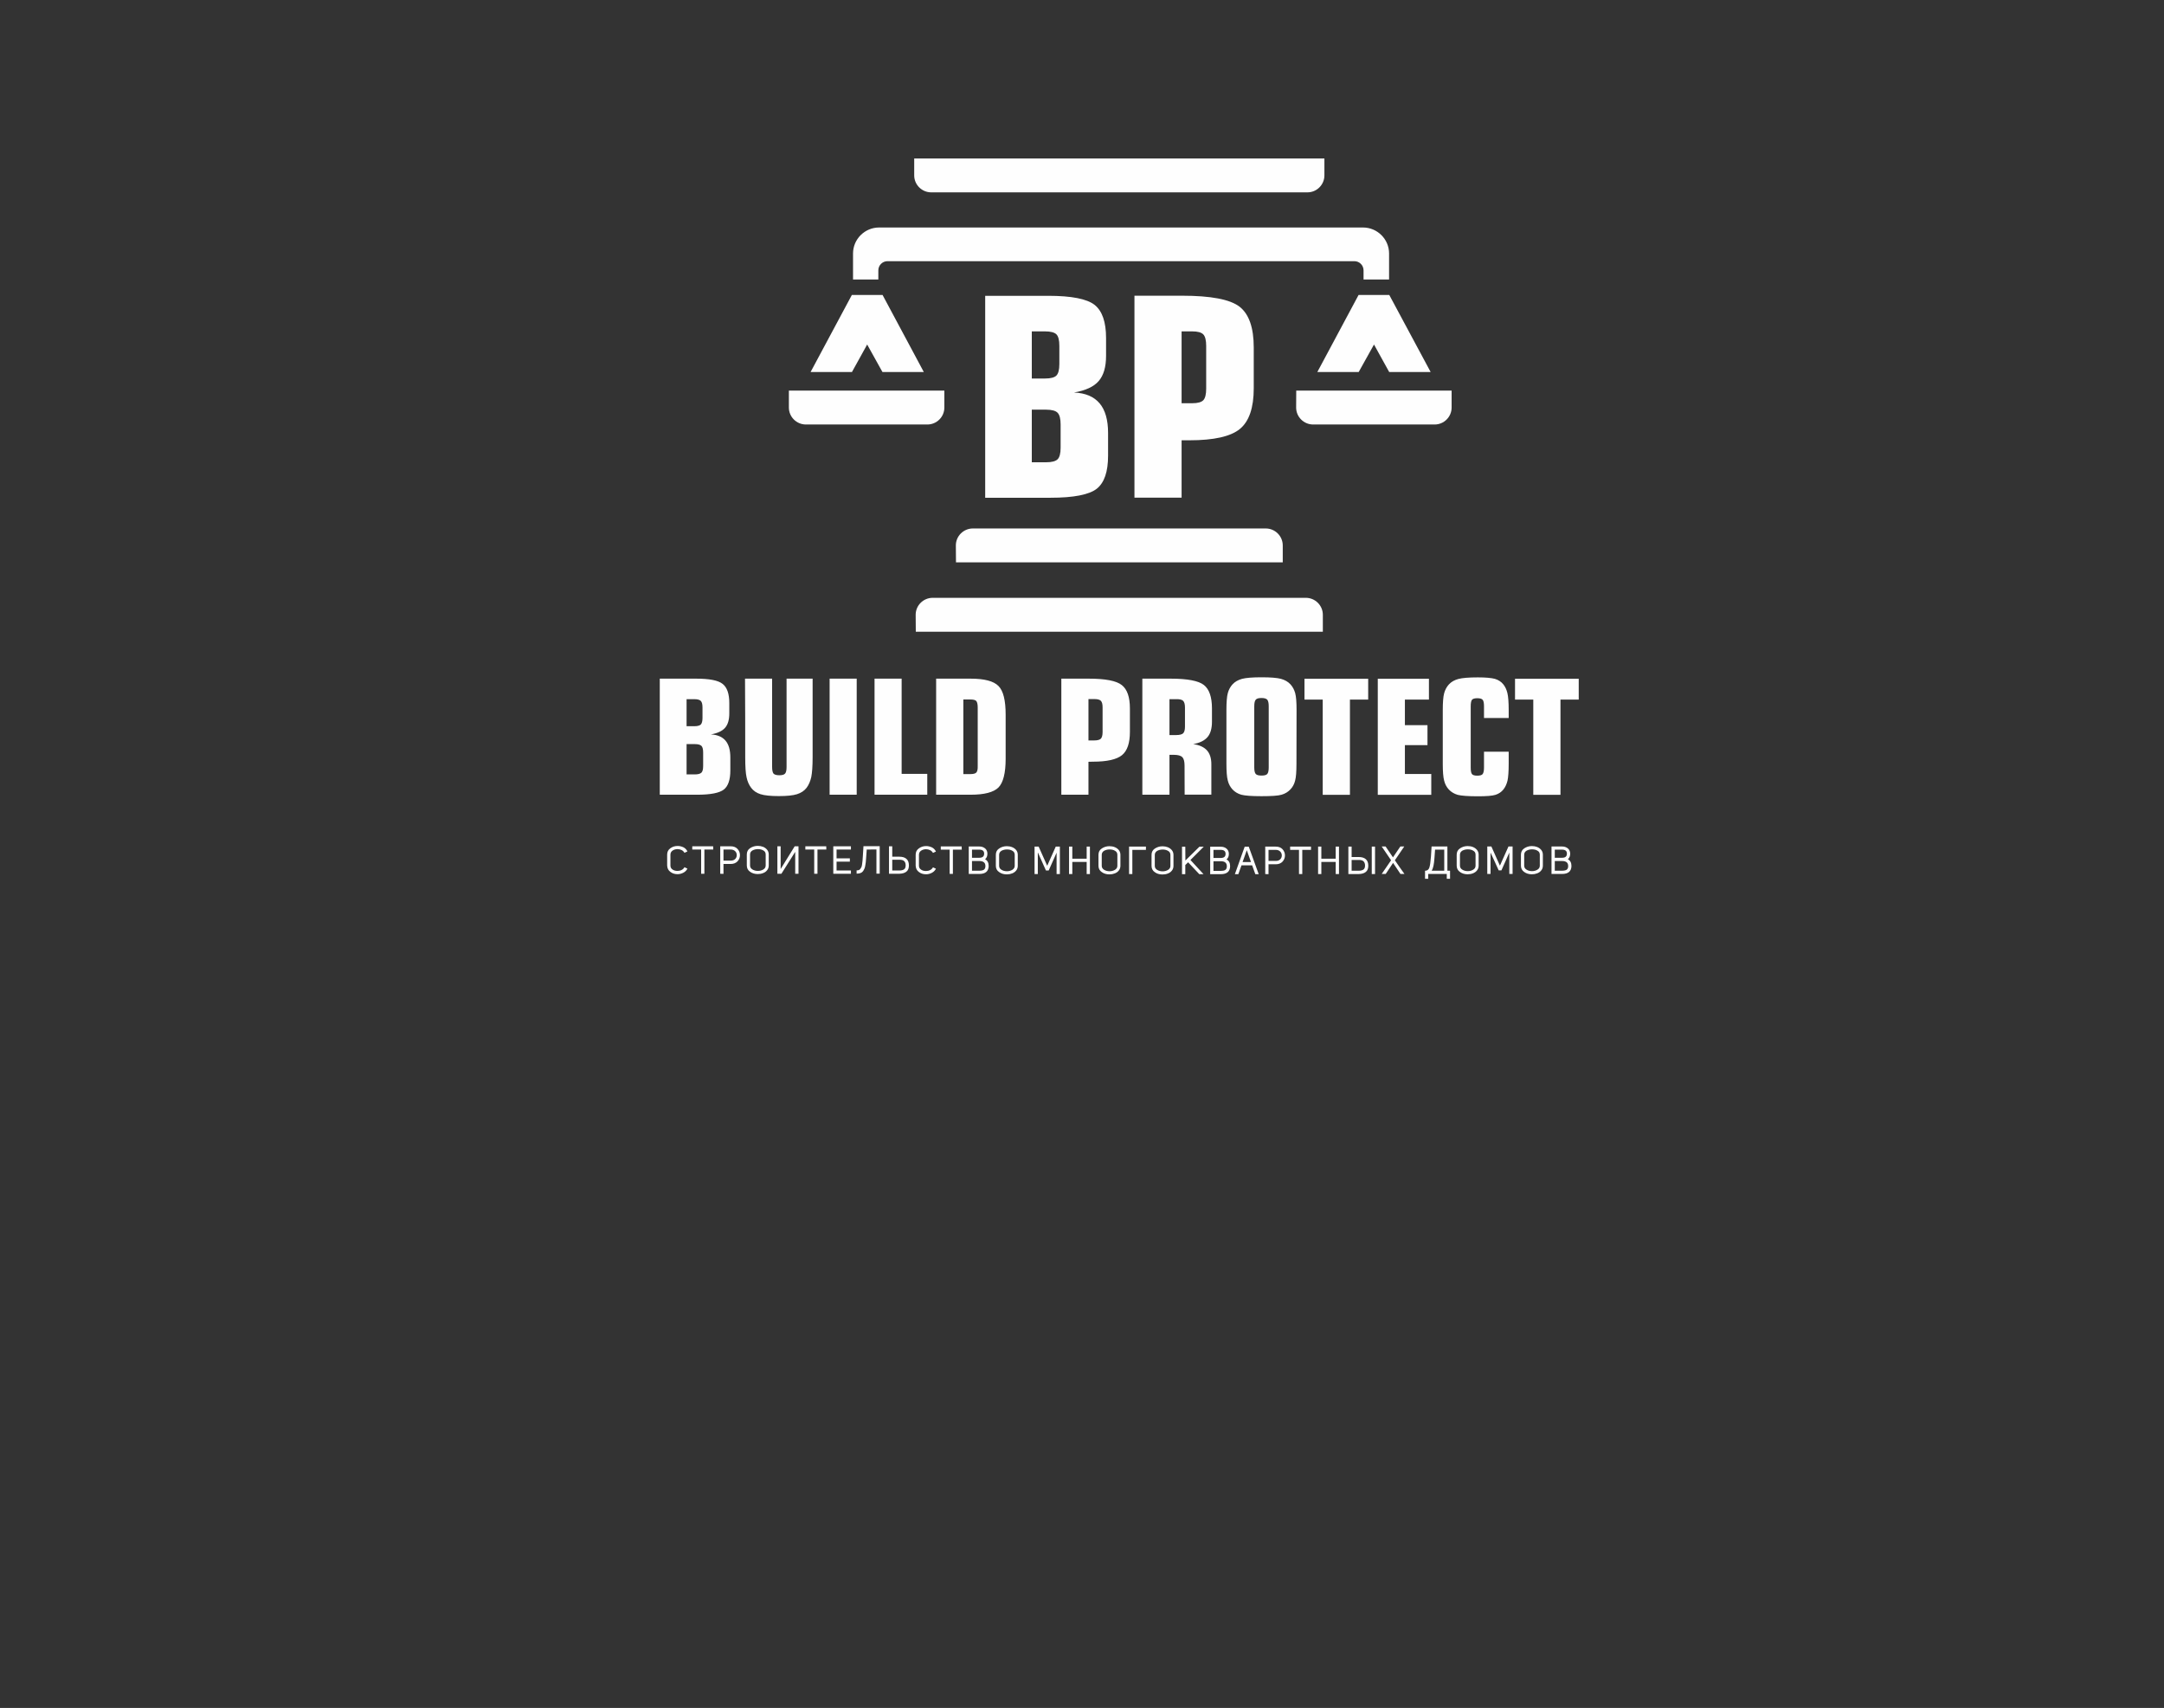
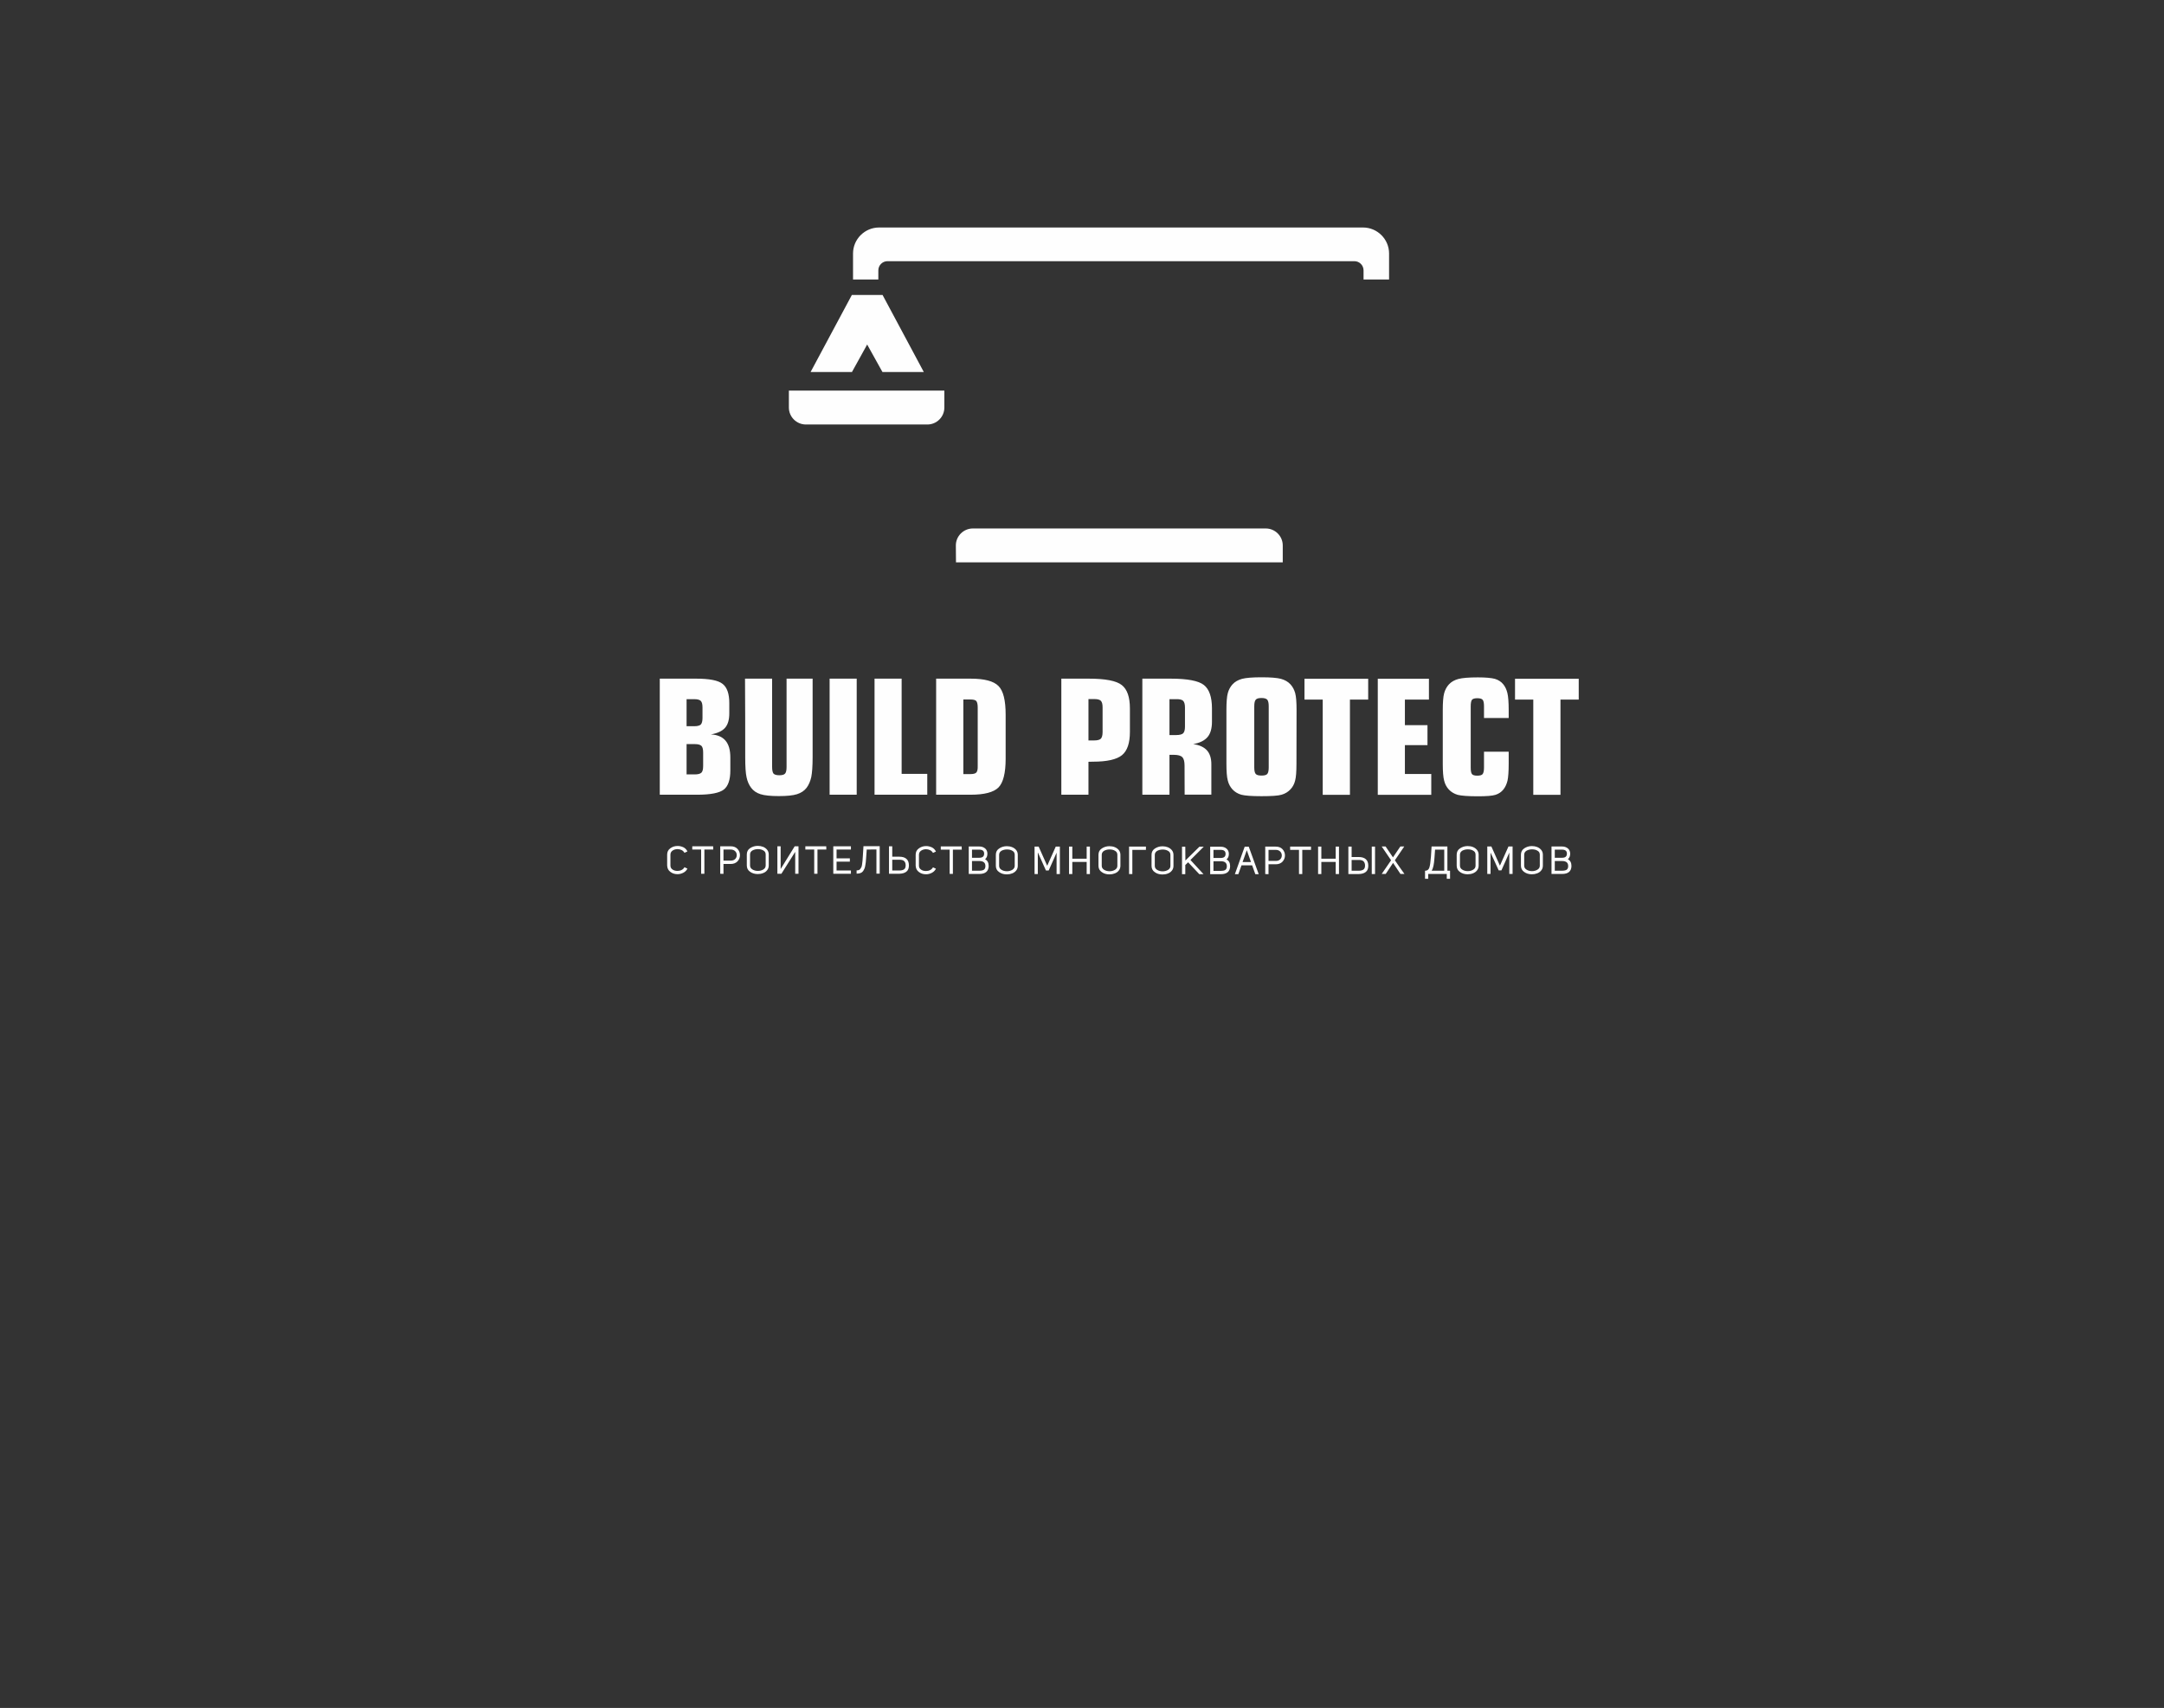
<svg xmlns="http://www.w3.org/2000/svg" viewBox="1956.435 2465.62 87.13 68.76" width="87.13" height="68.76">
  <rect x="1956.435" y="2465.62" width="87.13" height="68.76" fill="#333333" stroke="none" />
-   <path fill="rgb(254, 254, 254)" stroke="none" fill-opacity="1" stroke-width="NaN" stroke-opacity="1" clip-rule="evenodd" color="rgb(51, 51, 51)" font-size-adjust="none" text-rendering="geometricprecision" class="fil0" id="tSvg51dbfa3048" title="Path 19" d="M 1997.979 2480.859 C 1998.155 2480.859 1998.33 2480.859 1998.506 2480.859 C 1998.744 2480.859 1998.897 2480.816 1998.973 2480.736 C 1999.049 2480.655 1999.088 2480.503 1999.088 2480.274 C 1999.088 2480.031 1999.088 2479.788 1999.088 2479.545 C 1999.088 2479.317 1999.049 2479.164 1998.973 2479.084 C 1998.897 2479.003 1998.739 2478.961 1998.506 2478.961 C 1998.33 2478.961 1998.155 2478.961 1997.979 2478.961C 1997.979 2479.592 1997.979 2480.223 1997.979 2480.859Z M 1997.979 2482.113 C 1997.979 2482.819 1997.979 2483.525 1997.979 2484.231 C 1998.17 2484.231 1998.361 2484.231 1998.553 2484.231 C 1998.786 2484.231 1998.939 2484.189 1999.02 2484.108 C 1999.1 2484.028 1999.139 2483.871 1999.139 2483.647 C 1999.139 2483.333 1999.139 2483.02 1999.139 2482.706 C 1999.139 2482.481 1999.1 2482.325 1999.02 2482.24 C 1998.939 2482.155 1998.782 2482.113 1998.557 2482.113C 1998.366 2482.113 1998.175 2482.113 1997.979 2482.113Z M 2001.05 2483.964 C 2001.05 2484.617 2000.897 2485.057 2000.591 2485.299 C 2000.285 2485.536 1999.665 2485.659 1998.735 2485.659 C 1997.857 2485.659 1996.98 2485.659 1996.102 2485.659 C 1996.102 2482.949 1996.102 2480.239 1996.102 2477.529 C 1996.949 2477.529 1997.795 2477.529 1998.642 2477.529 C 1999.576 2477.529 2000.196 2477.652 2000.506 2477.893 C 2000.816 2478.139 2000.969 2478.584 2000.969 2479.232 C 2000.969 2479.469 2000.969 2479.706 2000.969 2479.944 C 2000.969 2480.393 2000.871 2480.732 2000.672 2480.961 C 2000.476 2481.189 2000.145 2481.342 1999.678 2481.422 C 2000.141 2481.443 2000.481 2481.588 2000.71 2481.859 C 2000.935 2482.126 2001.05 2482.524 2001.05 2483.049C 2001.05 2483.356 2001.05 2483.662 2001.05 2483.964Z M 2004.01 2483.346 C 2004.01 2484.115 2004.01 2484.885 2004.01 2485.655 C 2003.377 2485.655 2002.744 2485.655 2002.112 2485.655 C 2002.112 2482.945 2002.112 2480.235 2002.112 2477.525 C 2002.749 2477.525 2003.386 2477.525 2004.023 2477.525 C 2005.191 2477.525 2005.964 2477.673 2006.346 2477.969 C 2006.724 2478.266 2006.915 2478.813 2006.915 2479.609 C 2006.915 2480.158 2006.915 2480.708 2006.915 2481.257 C 2006.915 2482.037 2006.728 2482.583 2006.359 2482.888 C 2005.989 2483.193 2005.31 2483.346 2004.324 2483.346C 2004.22 2483.346 2004.115 2483.346 2004.01 2483.346Z M 2005 2481.27 C 2005 2480.695 2005 2480.12 2005 2479.545 C 2005 2479.321 2004.961 2479.164 2004.885 2479.084 C 2004.808 2479.003 2004.66 2478.961 2004.435 2478.961 C 2004.293 2478.961 2004.152 2478.961 2004.01 2478.961 C 2004.01 2479.925 2004.01 2480.89 2004.01 2481.854 C 2004.152 2481.854 2004.293 2481.854 2004.435 2481.854 C 2004.66 2481.854 2004.808 2481.812 2004.885 2481.732C 2004.961 2481.651 2005 2481.494 2005 2481.27Z" />
-   <path fill="rgb(254, 254, 254)" stroke="none" fill-opacity="1" stroke-width="NaN" stroke-opacity="1" clip-rule="evenodd" color="rgb(51, 51, 51)" fill-rule="evenodd" font-size-adjust="none" stroke-miterlimit="22.926" text-rendering="geometricprecision" class="fil1 str0" id="tSvg179c784c720" title="Path 20" d="M 1993.244 2472 C 1998.749 2472 2004.255 2472 2009.76 2472 C 2009.76 2472.227 2009.76 2472.455 2009.76 2472.682 C 2009.76 2473.055 2009.455 2473.364 2009.077 2473.364 C 2004.027 2473.364 1998.977 2473.364 1993.928 2473.364 C 1993.554 2473.364 1993.244 2473.059 1993.244 2472.682C 1993.244 2472.455 1993.244 2472.227 1993.244 2472Z" />
  <path fill="rgb(254, 254, 254)" stroke="none" fill-opacity="1" stroke-width="NaN" stroke-opacity="1" clip-rule="evenodd" color="rgb(51, 51, 51)" fill-rule="evenodd" font-size-adjust="none" stroke-miterlimit="22.926" text-rendering="geometricprecision" class="fil1 str0" id="tSvg1731249c016" title="Path 21" d="M 2011.336 2476.872 C 2011.679 2476.872 2012.021 2476.872 2012.364 2476.872 C 2012.364 2476.523 2012.364 2476.174 2012.364 2475.826 C 2012.364 2475.249 2011.892 2474.779 2011.315 2474.779 C 2011.1 2474.779 2010.884 2474.779 2010.669 2474.779 C 2010.478 2474.779 2010.287 2474.779 2010.096 2474.779 C 2004.415 2474.779 1998.734 2474.779 1993.053 2474.779 C 1992.816 2474.779 1992.58 2474.779 1992.343 2474.779 C 1992.172 2474.779 1992.001 2474.779 1991.83 2474.779 C 1991.252 2474.779 1990.781 2475.249 1990.781 2475.826 C 1990.781 2476.174 1990.781 2476.523 1990.781 2476.872 C 1991.12 2476.872 1991.46 2476.872 1991.8 2476.872 C 1991.8 2476.749 1991.8 2476.626 1991.8 2476.504 C 1991.8 2476.3 1991.965 2476.135 1992.169 2476.135 C 1998.435 2476.135 2004.701 2476.135 2010.967 2476.135 C 2011.17 2476.135 2011.336 2476.3 2011.336 2476.504C 2011.336 2476.626 2011.336 2476.749 2011.336 2476.872Z" />
  <path fill="rgb(254, 254, 254)" stroke="none" fill-opacity="1" stroke-width="NaN" stroke-opacity="1" clip-rule="evenodd" color="rgb(51, 51, 51)" fill-rule="evenodd" font-size-adjust="none" stroke-miterlimit="22.926" text-rendering="geometricprecision" class="fil1 str0" id="tSvg145010522b2" title="Path 22" d="M 1994.926 2488.26 C 1999.311 2488.26 2003.697 2488.26 2008.083 2488.26 C 2008.083 2488.033 2008.083 2487.806 2008.083 2487.578 C 2008.083 2487.205 2007.777 2486.896 2007.399 2486.896 C 2003.468 2486.896 1999.536 2486.896 1995.605 2486.896 C 1995.231 2486.896 1994.921 2487.201 1994.921 2487.578C 1994.921 2487.806 1994.921 2488.033 1994.926 2488.26Z" />
-   <path fill="rgb(254, 254, 254)" stroke="none" fill-opacity="1" stroke-width="NaN" stroke-opacity="1" clip-rule="evenodd" color="rgb(51, 51, 51)" fill-rule="evenodd" font-size-adjust="none" stroke-miterlimit="22.926" text-rendering="geometricprecision" class="fil1 str0" id="tSvg103a95db17b" title="Path 23" d="M 1993.308 2491.052 C 1998.771 2491.052 2004.234 2491.052 2009.697 2491.052 C 2009.697 2490.825 2009.697 2490.598 2009.697 2490.37 C 2009.697 2489.997 2009.391 2489.688 2009.013 2489.688 C 2004.004 2489.688 1998.996 2489.688 1993.987 2489.688 C 1993.613 2489.688 1993.303 2489.993 1993.303 2490.37C 1993.303 2490.598 1993.303 2490.825 1993.308 2491.052Z" />
  <path fill="rgb(254, 254, 254)" stroke="none" fill-opacity="1" stroke-width="NaN" stroke-opacity="1" clip-rule="evenodd" color="rgb(51, 51, 51)" fill-rule="evenodd" font-size-adjust="none" stroke-miterlimit="22.926" text-rendering="geometricprecision" class="fil1 str0" id="tSvg7b43fd66c7" title="Path 24" d="M 1988.203 2481.346 C 1990.288 2481.346 1992.373 2481.346 1994.458 2481.346 C 1994.458 2481.573 1994.458 2481.801 1994.458 2482.028 C 1994.458 2482.401 1994.153 2482.71 1993.775 2482.71 C 1992.144 2482.71 1990.513 2482.71 1988.882 2482.71 C 1988.508 2482.71 1988.198 2482.405 1988.198 2482.028 C 1988.198 2481.801 1988.198 2481.573 1988.198 2481.346C 1988.2 2481.346 1988.201 2481.346 1988.203 2481.346Z" />
-   <path fill="rgb(254, 254, 254)" stroke="none" fill-opacity="1" stroke-width="NaN" stroke-opacity="1" clip-rule="evenodd" color="rgb(51, 51, 51)" fill-rule="evenodd" font-size-adjust="none" stroke-miterlimit="22.926" text-rendering="geometricprecision" class="fil1 str0" id="tSvg1fbb20a355" title="Path 25" d="M 2008.626 2481.346 C 2010.712 2481.346 2012.797 2481.346 2014.882 2481.346 C 2014.882 2481.573 2014.882 2481.801 2014.882 2482.028 C 2014.882 2482.401 2014.577 2482.71 2014.199 2482.71 C 2012.568 2482.71 2010.937 2482.71 2009.306 2482.71 C 2008.932 2482.71 2008.622 2482.405 2008.622 2482.028C 2008.622 2481.801 2008.622 2481.573 2008.626 2481.346Z" />
  <path fill="rgb(254, 254, 254)" stroke="none" fill-opacity="1" stroke-width="NaN" stroke-opacity="1" clip-rule="evenodd" color="rgb(51, 51, 51)" fill-rule="evenodd" font-size-adjust="none" stroke-miterlimit="22.926" text-rendering="geometricprecision" class="fil1 str0" id="tSvgcca340ef9d" title="Path 26" d="M 1989.073 2480.596 C 1989.628 2480.596 1990.183 2480.596 1990.738 2480.596 C 1990.942 2480.228 1991.146 2479.859 1991.35 2479.49 C 1991.555 2479.859 1991.76 2480.228 1991.965 2480.596 C 1992.52 2480.596 1993.075 2480.596 1993.63 2480.596 C 1993.077 2479.562 1992.523 2478.529 1991.97 2477.495 C 1991.558 2477.495 1991.146 2477.495 1990.734 2477.495C 1990.18 2478.529 1989.627 2479.562 1989.073 2480.596Z" />
-   <path fill="rgb(254, 254, 254)" stroke="none" fill-opacity="1" stroke-width="NaN" stroke-opacity="1" clip-rule="evenodd" color="rgb(51, 51, 51)" fill-rule="evenodd" font-size-adjust="none" stroke-miterlimit="22.926" text-rendering="geometricprecision" class="fil1 str0" id="tSvg743180a89f" title="Path 27" d="M 2009.476 2480.596 C 2010.031 2480.596 2010.586 2480.596 2011.141 2480.596 C 2011.346 2480.228 2011.551 2479.859 2011.757 2479.49 C 2011.96 2479.859 2012.164 2480.228 2012.368 2480.596 C 2012.924 2480.596 2013.481 2480.596 2014.037 2480.596 C 2013.482 2479.562 2012.927 2478.529 2012.372 2477.495 C 2011.96 2477.495 2011.548 2477.495 2011.136 2477.495C 2010.583 2478.529 2010.029 2479.562 2009.476 2480.596Z" />
  <path fill="rgb(254, 254, 254)" stroke="none" fill-opacity="1" stroke-width="NaN" stroke-opacity="1" clip-rule="evenodd" color="rgb(51, 51, 51)" font-size-adjust="none" text-rendering="geometricprecision" class="fil0" id="tSvg17ec79cc256" title="Path 28" d="M 1984.079 2494.857 C 1984.181 2494.857 1984.283 2494.857 1984.385 2494.857 C 1984.52 2494.857 1984.61 2494.831 1984.652 2494.789 C 1984.695 2494.742 1984.72 2494.653 1984.72 2494.526 C 1984.72 2494.387 1984.72 2494.247 1984.72 2494.107 C 1984.72 2493.976 1984.699 2493.887 1984.652 2493.84 C 1984.61 2493.793 1984.52 2493.768 1984.385 2493.768 C 1984.283 2493.768 1984.181 2493.768 1984.079 2493.768C 1984.079 2494.131 1984.079 2494.494 1984.079 2494.857Z M 1984.079 2495.577 C 1984.079 2495.984 1984.079 2496.39 1984.079 2496.797 C 1984.189 2496.797 1984.3 2496.797 1984.41 2496.797 C 1984.542 2496.797 1984.631 2496.772 1984.678 2496.725 C 1984.724 2496.679 1984.746 2496.59 1984.746 2496.458 C 1984.746 2496.277 1984.746 2496.097 1984.746 2495.916 C 1984.746 2495.785 1984.724 2495.696 1984.678 2495.649 C 1984.631 2495.602 1984.542 2495.577 1984.41 2495.577C 1984.3 2495.577 1984.189 2495.577 1984.079 2495.577Z M 1985.841 2496.64 C 1985.841 2497.013 1985.752 2497.272 1985.578 2497.407 C 1985.404 2497.543 1985.047 2497.615 1984.512 2497.615 C 1984.008 2497.615 1983.504 2497.615 1983 2497.615 C 1983 2496.057 1983 2494.5 1983 2492.942 C 1983.487 2492.942 1983.974 2492.942 1984.461 2492.942 C 1984.996 2492.942 1985.353 2493.01 1985.531 2493.154 C 1985.71 2493.293 1985.799 2493.552 1985.799 2493.925 C 1985.799 2494.062 1985.799 2494.199 1985.799 2494.336 C 1985.799 2494.594 1985.744 2494.789 1985.629 2494.92 C 1985.514 2495.052 1985.323 2495.141 1985.056 2495.187 C 1985.319 2495.2 1985.518 2495.285 1985.646 2495.437 C 1985.778 2495.59 1985.841 2495.819 1985.841 2496.119C 1985.841 2496.296 1985.841 2496.472 1985.841 2496.64Z M 1986.432 2492.942 C 1986.795 2492.942 1987.159 2492.942 1987.523 2492.942 C 1987.523 2494.128 1987.523 2495.314 1987.523 2496.501 C 1987.523 2496.632 1987.544 2496.717 1987.578 2496.763 C 1987.617 2496.806 1987.693 2496.831 1987.812 2496.831 C 1987.927 2496.831 1988.007 2496.81 1988.045 2496.763 C 1988.084 2496.721 1988.105 2496.632 1988.105 2496.501 C 1988.105 2495.314 1988.105 2494.128 1988.105 2492.942 C 1988.455 2492.942 1988.804 2492.942 1989.154 2492.942 C 1989.154 2493.997 1989.154 2495.052 1989.154 2496.107 C 1989.154 2496.471 1989.133 2496.738 1989.099 2496.907 C 1989.06 2497.077 1988.997 2497.221 1988.912 2497.335 C 1988.818 2497.458 1988.687 2497.543 1988.525 2497.594 C 1988.364 2497.645 1988.118 2497.67 1987.795 2497.67 C 1987.464 2497.67 1987.217 2497.645 1987.056 2497.594 C 1986.895 2497.543 1986.771 2497.458 1986.678 2497.335 C 1986.593 2497.221 1986.529 2497.081 1986.495 2496.916 C 1986.457 2496.751 1986.44 2496.479 1986.44 2496.102C 1986.44 2495.047 1986.44 2493.993 1986.432 2492.942Z M 1990.929 2497.615 C 1990.565 2497.615 1990.202 2497.615 1989.838 2497.615 C 1989.838 2496.057 1989.838 2494.5 1989.838 2492.942 C 1990.202 2492.942 1990.565 2492.942 1990.929 2492.942C 1990.929 2494.5 1990.929 2496.057 1990.929 2497.615Z M 1991.647 2497.615 C 1991.647 2496.057 1991.647 2494.5 1991.647 2492.942 C 1992.011 2492.942 1992.375 2492.942 1992.738 2492.942 C 1992.738 2494.22 1992.738 2495.498 1992.738 2496.776 C 1993.082 2496.776 1993.426 2496.776 1993.77 2496.776 C 1993.77 2497.056 1993.77 2497.335 1993.77 2497.615C 1993.061 2497.615 1992.352 2497.615 1991.647 2497.615Z M 1994.127 2497.615 C 1994.127 2496.057 1994.127 2494.5 1994.127 2492.942 C 1994.589 2492.942 1995.05 2492.942 1995.512 2492.942 C 1996.068 2492.942 1996.442 2493.039 1996.637 2493.238 C 1996.833 2493.433 1996.926 2493.819 1996.926 2494.395 C 1996.926 2494.985 1996.926 2495.576 1996.926 2496.166 C 1996.926 2496.742 1996.828 2497.128 1996.637 2497.323 C 1996.442 2497.517 1996.068 2497.615 1995.512 2497.615C 1995.05 2497.615 1994.589 2497.615 1994.127 2497.615Z M 1995.801 2496.467 C 1995.801 2495.677 1995.801 2494.888 1995.801 2494.098 C 1995.801 2493.971 1995.779 2493.887 1995.745 2493.844 C 1995.707 2493.802 1995.631 2493.781 1995.512 2493.781 C 1995.415 2493.781 1995.319 2493.781 1995.223 2493.781 C 1995.223 2494.782 1995.223 2495.783 1995.223 2496.784 C 1995.319 2496.784 1995.415 2496.784 1995.512 2496.784 C 1995.626 2496.784 1995.707 2496.763 1995.745 2496.721C 1995.784 2496.679 1995.805 2496.594 1995.801 2496.467Z M 2000.26 2496.289 C 2000.26 2496.731 2000.26 2497.173 2000.26 2497.615 C 1999.896 2497.615 1999.532 2497.615 1999.168 2497.615 C 1999.168 2496.057 1999.168 2494.5 1999.168 2492.942 C 1999.535 2492.942 1999.902 2492.942 2000.268 2492.942 C 2000.939 2492.942 2001.385 2493.027 2001.602 2493.2 C 2001.819 2493.37 2001.929 2493.683 2001.929 2494.141 C 2001.929 2494.456 2001.929 2494.771 2001.929 2495.086 C 2001.929 2495.535 2001.823 2495.848 2001.61 2496.022 C 2001.398 2496.196 2001.007 2496.285 2000.442 2496.285C 2000.383 2496.285 2000.324 2496.285 2000.26 2496.289Z M 2000.829 2495.094 C 2000.829 2494.764 2000.829 2494.433 2000.829 2494.103 C 2000.829 2493.971 2000.808 2493.887 2000.761 2493.836 C 2000.719 2493.789 2000.629 2493.764 2000.502 2493.764 C 2000.421 2493.764 2000.341 2493.764 2000.26 2493.764 C 2000.26 2494.319 2000.26 2494.874 2000.26 2495.429 C 2000.341 2495.429 2000.421 2495.429 2000.502 2495.429 C 2000.629 2495.429 2000.714 2495.403 2000.761 2495.357C 2000.803 2495.31 2000.829 2495.221 2000.829 2495.094Z M 2003.789 2493.768 C 2003.7 2493.768 2003.611 2493.768 2003.522 2493.768 C 2003.522 2494.25 2003.522 2494.731 2003.522 2495.213 C 2003.611 2495.213 2003.7 2495.213 2003.789 2495.213 C 2003.929 2495.213 2004.027 2495.187 2004.074 2495.141 C 2004.12 2495.094 2004.146 2495.005 2004.146 2494.878 C 2004.146 2494.62 2004.146 2494.361 2004.146 2494.103 C 2004.146 2493.971 2004.12 2493.887 2004.074 2493.836C 2004.027 2493.789 2003.934 2493.764 2003.789 2493.768Z M 2004.129 2496.437 C 2004.129 2496.276 2004.099 2496.166 2004.04 2496.102 C 2003.98 2496.043 2003.866 2496.009 2003.704 2496.009 C 2003.643 2496.009 2003.582 2496.009 2003.522 2496.009 C 2003.522 2496.544 2003.522 2497.08 2003.522 2497.615 C 2003.158 2497.615 2002.794 2497.615 2002.43 2497.615 C 2002.43 2496.057 2002.43 2494.5 2002.43 2492.942 C 2002.809 2492.942 2003.189 2492.942 2003.568 2492.942 C 2004.244 2492.942 2004.69 2493.027 2004.906 2493.196 C 2005.123 2493.365 2005.233 2493.683 2005.233 2494.141 C 2005.233 2494.319 2005.233 2494.497 2005.233 2494.675 C 2005.233 2494.946 2005.174 2495.153 2005.055 2495.293 C 2004.936 2495.433 2004.745 2495.53 2004.477 2495.577 C 2004.723 2495.611 2004.91 2495.696 2005.029 2495.827 C 2005.148 2495.958 2005.208 2496.145 2005.208 2496.386 C 2005.208 2496.794 2005.208 2497.202 2005.208 2497.611 C 2004.849 2497.611 2004.491 2497.611 2004.133 2497.611C 2004.133 2497.217 2004.133 2496.823 2004.129 2496.437Z M 2007.518 2496.518 C 2007.518 2495.696 2007.518 2494.874 2007.518 2494.052 C 2007.518 2493.92 2007.497 2493.836 2007.459 2493.789 C 2007.42 2493.747 2007.344 2493.721 2007.229 2493.721 C 2007.11 2493.721 2007.034 2493.743 2006.996 2493.789 C 2006.957 2493.832 2006.936 2493.92 2006.936 2494.052 C 2006.936 2494.874 2006.936 2495.696 2006.936 2496.518 C 2006.936 2496.649 2006.957 2496.738 2006.996 2496.78 C 2007.034 2496.823 2007.115 2496.844 2007.229 2496.844 C 2007.344 2496.844 2007.42 2496.823 2007.459 2496.78C 2007.497 2496.738 2007.518 2496.649 2007.518 2496.518Z M 2008.635 2496.365 C 2008.635 2496.687 2008.618 2496.916 2008.58 2497.051 C 2008.546 2497.187 2008.482 2497.306 2008.393 2497.399 C 2008.299 2497.5 2008.181 2497.573 2008.036 2497.615 C 2007.896 2497.657 2007.624 2497.674 2007.225 2497.674 C 2006.826 2497.674 2006.554 2497.653 2006.414 2497.615 C 2006.269 2497.573 2006.15 2497.5 2006.057 2497.399 C 2005.968 2497.301 2005.904 2497.183 2005.87 2497.043 C 2005.832 2496.903 2005.815 2496.674 2005.815 2496.365 C 2005.815 2495.645 2005.815 2494.925 2005.815 2494.204 C 2005.815 2493.895 2005.832 2493.666 2005.87 2493.526 C 2005.908 2493.387 2005.972 2493.268 2006.061 2493.171 C 2006.159 2493.065 2006.286 2492.993 2006.444 2492.95 C 2006.605 2492.908 2006.864 2492.887 2007.229 2492.887 C 2007.594 2492.887 2007.854 2492.908 2008.011 2492.95 C 2008.168 2492.993 2008.295 2493.065 2008.393 2493.171 C 2008.482 2493.268 2008.546 2493.387 2008.584 2493.526 C 2008.622 2493.666 2008.639 2493.891 2008.639 2494.204C 2008.639 2494.925 2008.639 2495.645 2008.635 2496.365Z M 2009.692 2497.619 C 2009.692 2496.341 2009.692 2495.063 2009.692 2493.785 C 2009.448 2493.785 2009.203 2493.785 2008.958 2493.785 C 2008.958 2493.505 2008.958 2493.226 2008.958 2492.946 C 2009.813 2492.946 2010.668 2492.946 2011.523 2492.946 C 2011.523 2493.226 2011.523 2493.505 2011.523 2493.785 C 2011.278 2493.785 2011.033 2493.785 2010.788 2493.785 C 2010.788 2495.063 2010.788 2496.341 2010.788 2497.619C 2010.424 2497.619 2010.061 2497.619 2009.692 2497.619Z M 2011.909 2497.619 C 2011.909 2496.061 2011.909 2494.504 2011.909 2492.946 C 2012.596 2492.946 2013.283 2492.946 2013.969 2492.946 C 2013.969 2493.226 2013.969 2493.505 2013.969 2493.785 C 2013.646 2493.785 2013.324 2493.785 2013.001 2493.785 C 2013.001 2494.128 2013.001 2494.471 2013.001 2494.814 C 2013.304 2494.814 2013.607 2494.814 2013.91 2494.814 C 2013.91 2495.083 2013.91 2495.351 2013.91 2495.619 C 2013.607 2495.619 2013.304 2495.619 2013.001 2495.619 C 2013.001 2496.006 2013.001 2496.393 2013.001 2496.78 C 2013.355 2496.78 2013.709 2496.78 2014.063 2496.78 C 2014.063 2497.06 2014.063 2497.339 2014.063 2497.619C 2013.345 2497.619 2012.627 2497.619 2011.909 2497.619Z M 2016.186 2494.526 C 2016.186 2494.37 2016.186 2494.213 2016.186 2494.056 C 2016.186 2493.925 2016.169 2493.836 2016.131 2493.793 C 2016.097 2493.751 2016.025 2493.73 2015.914 2493.73 C 2015.808 2493.73 2015.736 2493.751 2015.702 2493.793 C 2015.668 2493.836 2015.651 2493.925 2015.651 2494.056 C 2015.651 2494.878 2015.651 2495.7 2015.651 2496.522 C 2015.651 2496.657 2015.668 2496.742 2015.702 2496.784 C 2015.736 2496.827 2015.808 2496.848 2015.914 2496.848 C 2016.025 2496.848 2016.097 2496.827 2016.131 2496.784 C 2016.165 2496.742 2016.186 2496.653 2016.186 2496.522 C 2016.186 2496.309 2016.186 2496.095 2016.186 2495.882 C 2016.517 2495.882 2016.849 2495.882 2017.18 2495.882 C 2017.18 2496.043 2017.18 2496.204 2017.18 2496.365 C 2017.18 2496.683 2017.163 2496.907 2017.133 2497.047 C 2017.099 2497.187 2017.044 2497.306 2016.968 2497.403 C 2016.887 2497.505 2016.781 2497.577 2016.649 2497.619 C 2016.517 2497.661 2016.284 2497.678 2015.94 2497.678 C 2015.541 2497.678 2015.269 2497.657 2015.124 2497.619 C 2014.984 2497.577 2014.861 2497.505 2014.768 2497.403 C 2014.678 2497.306 2014.615 2497.187 2014.581 2497.047 C 2014.543 2496.907 2014.526 2496.679 2014.526 2496.369 C 2014.526 2495.649 2014.526 2494.929 2014.526 2494.209 C 2014.526 2493.899 2014.543 2493.671 2014.581 2493.531 C 2014.619 2493.391 2014.683 2493.272 2014.772 2493.175 C 2014.87 2493.069 2014.997 2492.997 2015.154 2492.955 C 2015.316 2492.912 2015.575 2492.891 2015.94 2492.891 C 2016.254 2492.891 2016.479 2492.912 2016.624 2492.95 C 2016.764 2492.993 2016.878 2493.065 2016.959 2493.166 C 2017.04 2493.264 2017.095 2493.382 2017.129 2493.526 C 2017.163 2493.671 2017.18 2493.895 2017.18 2494.204 C 2017.18 2494.312 2017.18 2494.419 2017.18 2494.526C 2016.849 2494.526 2016.517 2494.526 2016.186 2494.526Z M 2018.17 2497.619 C 2018.17 2496.341 2018.17 2495.063 2018.17 2493.785 C 2017.925 2493.785 2017.68 2493.785 2017.435 2493.785 C 2017.435 2493.505 2017.435 2493.226 2017.435 2492.946 C 2018.29 2492.946 2019.145 2492.946 2020 2492.946 C 2020 2493.226 2020 2493.505 2020 2493.785 C 2019.755 2493.785 2019.51 2493.785 2019.265 2493.785 C 2019.265 2495.063 2019.265 2496.341 2019.265 2497.619C 2018.901 2497.619 2018.538 2497.619 2018.17 2497.619Z" />
  <path fill="rgb(254, 254, 254)" stroke="none" fill-opacity="1" stroke-width="NaN" stroke-opacity="1" clip-rule="evenodd" color="rgb(51, 51, 51)" font-size-adjust="none" text-rendering="geometricprecision" class="fil0" id="tSvg125532204f6" title="Path 29" d="M 1983.297 2500.466 C 1983.297 2500.319 1983.297 2500.172 1983.297 2500.026 C 1983.297 2499.915 1983.34 2499.831 1983.425 2499.771 C 1983.51 2499.708 1983.607 2499.678 1983.722 2499.678 C 1983.807 2499.678 1983.883 2499.699 1983.956 2499.733 C 1984.028 2499.771 1984.079 2499.826 1984.113 2499.898 C 1984.073 2499.917 1984.033 2499.935 1983.994 2499.954 C 1983.968 2499.907 1983.93 2499.869 1983.879 2499.843 C 1983.828 2499.818 1983.773 2499.805 1983.713 2499.805 C 1983.637 2499.805 1983.569 2499.826 1983.514 2499.865 C 1983.459 2499.903 1983.429 2499.958 1983.429 2500.026 C 1983.429 2500.174 1983.429 2500.322 1983.429 2500.47 C 1983.429 2500.538 1983.459 2500.589 1983.514 2500.627 C 1983.569 2500.665 1983.637 2500.682 1983.713 2500.682 C 1983.773 2500.682 1983.828 2500.67 1983.879 2500.644 C 1983.93 2500.619 1983.968 2500.581 1983.994 2500.534 C 1984.033 2500.552 1984.073 2500.571 1984.113 2500.589 C 1984.079 2500.661 1984.024 2500.716 1983.951 2500.754 C 1983.879 2500.792 1983.798 2500.814 1983.718 2500.814 C 1983.603 2500.814 1983.505 2500.784 1983.425 2500.72C 1983.344 2500.661 1983.302 2500.576 1983.297 2500.466Z M 1985.153 2499.822 C 1985.034 2499.822 1984.915 2499.822 1984.796 2499.822 C 1984.796 2500.147 1984.796 2500.472 1984.796 2500.797 C 1984.753 2500.797 1984.709 2500.797 1984.665 2500.797 C 1984.665 2500.472 1984.665 2500.147 1984.665 2499.822 C 1984.546 2499.822 1984.427 2499.822 1984.308 2499.822 C 1984.308 2499.778 1984.308 2499.735 1984.308 2499.691 C 1984.588 2499.691 1984.869 2499.691 1985.149 2499.691C 1985.149 2499.735 1985.149 2499.778 1985.153 2499.822Z M 1985.434 2500.797 C 1985.434 2500.428 1985.434 2500.059 1985.434 2499.691 C 1985.574 2499.691 1985.714 2499.691 1985.854 2499.691 C 1985.973 2499.691 1986.062 2499.725 1986.13 2499.797 C 1986.194 2499.869 1986.228 2499.949 1986.228 2500.047 C 1986.228 2500.144 1986.194 2500.225 1986.13 2500.297 C 1986.066 2500.364 1985.973 2500.403 1985.858 2500.403 C 1985.761 2500.403 1985.663 2500.403 1985.565 2500.403 C 1985.565 2500.535 1985.565 2500.668 1985.565 2500.801C 1985.521 2500.801 1985.477 2500.801 1985.434 2500.797Z M 1985.565 2500.267 C 1985.663 2500.267 1985.761 2500.267 1985.858 2500.267 C 1985.935 2500.267 1985.994 2500.246 1986.037 2500.203 C 1986.079 2500.161 1986.1 2500.106 1986.1 2500.047 C 1986.1 2499.987 1986.079 2499.932 1986.037 2499.89 C 1985.994 2499.848 1985.935 2499.822 1985.858 2499.822 C 1985.761 2499.822 1985.663 2499.822 1985.565 2499.822C 1985.565 2499.97 1985.565 2500.119 1985.565 2500.267Z M 1986.504 2500.462 C 1986.504 2500.315 1986.504 2500.168 1986.504 2500.021 C 1986.504 2499.911 1986.546 2499.826 1986.635 2499.767 C 1986.725 2499.708 1986.827 2499.674 1986.945 2499.674 C 1987.022 2499.674 1987.094 2499.687 1987.158 2499.712 C 1987.222 2499.737 1987.277 2499.776 1987.323 2499.831 C 1987.366 2499.886 1987.387 2499.949 1987.387 2500.021 C 1987.387 2500.168 1987.387 2500.315 1987.387 2500.462 C 1987.387 2500.534 1987.366 2500.602 1987.323 2500.653 C 1987.281 2500.708 1987.226 2500.746 1987.158 2500.771 C 1987.094 2500.797 1987.022 2500.809 1986.945 2500.809 C 1986.827 2500.809 1986.72 2500.78 1986.635 2500.716C 1986.546 2500.657 1986.504 2500.568 1986.504 2500.462Z M 1986.635 2500.021 C 1986.635 2500.168 1986.635 2500.315 1986.635 2500.462 C 1986.635 2500.53 1986.665 2500.585 1986.729 2500.623 C 1986.788 2500.661 1986.865 2500.682 1986.95 2500.682 C 1987.035 2500.682 1987.107 2500.661 1987.171 2500.623 C 1987.234 2500.585 1987.264 2500.53 1987.264 2500.462 C 1987.264 2500.315 1987.264 2500.168 1987.264 2500.021 C 1987.264 2499.949 1987.234 2499.894 1987.171 2499.86 C 1987.111 2499.822 1987.035 2499.805 1986.95 2499.805 C 1986.865 2499.805 1986.793 2499.826 1986.729 2499.86C 1986.669 2499.898 1986.635 2499.949 1986.635 2500.021Z M 1987.897 2500.797 C 1987.843 2500.797 1987.789 2500.797 1987.735 2500.797 C 1987.735 2500.428 1987.735 2500.059 1987.735 2499.691 C 1987.779 2499.691 1987.823 2499.691 1987.867 2499.691 C 1987.867 2499.996 1987.867 2500.301 1987.867 2500.606 C 1988.055 2500.301 1988.244 2499.996 1988.432 2499.691 C 1988.483 2499.691 1988.534 2499.691 1988.585 2499.691 C 1988.585 2500.059 1988.585 2500.428 1988.585 2500.797 C 1988.541 2500.797 1988.497 2500.797 1988.453 2500.797 C 1988.453 2500.503 1988.453 2500.209 1988.453 2499.915C 1988.269 2500.209 1988.085 2500.503 1987.897 2500.797Z M 1989.706 2499.822 C 1989.587 2499.822 1989.468 2499.822 1989.349 2499.822 C 1989.349 2500.147 1989.349 2500.472 1989.349 2500.797 C 1989.305 2500.797 1989.262 2500.797 1989.218 2500.797 C 1989.218 2500.472 1989.218 2500.147 1989.218 2499.822 C 1989.099 2499.822 1988.98 2499.822 1988.861 2499.822 C 1988.861 2499.778 1988.861 2499.735 1988.861 2499.691 C 1989.141 2499.691 1989.421 2499.691 1989.702 2499.691C 1989.702 2499.735 1989.702 2499.778 1989.706 2499.822Z M 1990.118 2499.822 C 1990.118 2499.941 1990.118 2500.059 1990.118 2500.178 C 1990.296 2500.178 1990.475 2500.178 1990.653 2500.178 C 1990.653 2500.222 1990.653 2500.266 1990.653 2500.309 C 1990.475 2500.309 1990.296 2500.309 1990.118 2500.309 C 1990.118 2500.428 1990.118 2500.547 1990.118 2500.665 C 1990.311 2500.665 1990.503 2500.665 1990.696 2500.665 C 1990.696 2500.709 1990.696 2500.753 1990.696 2500.797 C 1990.459 2500.797 1990.223 2500.797 1989.986 2500.797 C 1989.986 2500.428 1989.986 2500.059 1989.986 2499.691 C 1990.223 2499.691 1990.459 2499.691 1990.696 2499.691 C 1990.696 2499.735 1990.696 2499.778 1990.696 2499.822C 1990.503 2499.822 1990.311 2499.822 1990.118 2499.822Z M 1991.333 2499.822 C 1991.324 2499.939 1991.316 2500.057 1991.307 2500.174 C 1991.303 2500.237 1991.299 2500.288 1991.294 2500.335 C 1991.29 2500.377 1991.282 2500.424 1991.273 2500.47 C 1991.265 2500.517 1991.256 2500.555 1991.243 2500.585 C 1991.231 2500.614 1991.214 2500.644 1991.197 2500.674 C 1991.18 2500.703 1991.154 2500.725 1991.133 2500.742 C 1991.108 2500.758 1991.078 2500.771 1991.044 2500.78 C 1991.01 2500.788 1990.967 2500.792 1990.925 2500.792 C 1990.925 2500.749 1990.925 2500.705 1990.925 2500.661 C 1990.959 2500.661 1990.989 2500.657 1991.014 2500.648 C 1991.04 2500.64 1991.061 2500.623 1991.078 2500.597 C 1991.095 2500.572 1991.108 2500.547 1991.12 2500.525 C 1991.129 2500.5 1991.142 2500.462 1991.146 2500.411 C 1991.154 2500.36 1991.159 2500.314 1991.163 2500.271 C 1991.167 2500.229 1991.171 2500.17 1991.176 2500.089 C 1991.184 2499.955 1991.192 2499.821 1991.201 2499.687 C 1991.419 2499.687 1991.637 2499.687 1991.855 2499.687 C 1991.855 2500.055 1991.855 2500.424 1991.855 2500.792 C 1991.811 2500.792 1991.767 2500.792 1991.723 2500.792 C 1991.723 2500.468 1991.723 2500.143 1991.723 2499.818C 1991.595 2499.818 1991.466 2499.818 1991.333 2499.822Z M 1992.645 2500.797 C 1992.506 2500.797 1992.367 2500.797 1992.229 2500.797 C 1992.229 2500.428 1992.229 2500.059 1992.229 2499.691 C 1992.273 2499.691 1992.317 2499.691 1992.36 2499.691 C 1992.36 2499.831 1992.36 2499.97 1992.36 2500.11 C 1992.454 2500.11 1992.547 2500.11 1992.641 2500.11 C 1992.9 2500.11 1993.031 2500.229 1993.031 2500.462 C 1993.031 2500.576 1992.997 2500.661 1992.93 2500.712C 1992.862 2500.767 1992.768 2500.792 1992.645 2500.797Z M 1992.641 2500.233 C 1992.547 2500.233 1992.454 2500.233 1992.36 2500.233 C 1992.36 2500.377 1992.36 2500.521 1992.36 2500.665 C 1992.458 2500.665 1992.556 2500.665 1992.653 2500.665 C 1992.73 2500.665 1992.794 2500.648 1992.836 2500.619 C 1992.879 2500.589 1992.9 2500.534 1992.9 2500.458 C 1992.9 2500.381 1992.879 2500.326 1992.84 2500.288C 1992.802 2500.25 1992.734 2500.229 1992.641 2500.233Z M 1993.303 2500.47 C 1993.303 2500.324 1993.303 2500.177 1993.303 2500.03 C 1993.303 2499.92 1993.346 2499.835 1993.431 2499.776 C 1993.516 2499.712 1993.613 2499.682 1993.728 2499.682 C 1993.813 2499.682 1993.889 2499.704 1993.962 2499.737 C 1994.034 2499.776 1994.085 2499.831 1994.119 2499.903 C 1994.079 2499.921 1994.039 2499.939 1994 2499.958 C 1993.974 2499.911 1993.936 2499.873 1993.885 2499.848 C 1993.834 2499.822 1993.779 2499.809 1993.719 2499.809 C 1993.643 2499.809 1993.575 2499.831 1993.52 2499.869 C 1993.465 2499.907 1993.435 2499.962 1993.435 2500.03 C 1993.435 2500.178 1993.435 2500.326 1993.435 2500.475 C 1993.435 2500.542 1993.465 2500.593 1993.52 2500.631 C 1993.575 2500.67 1993.643 2500.686 1993.719 2500.686 C 1993.779 2500.686 1993.834 2500.674 1993.885 2500.648 C 1993.936 2500.623 1993.974 2500.585 1994 2500.538 C 1994.039 2500.557 1994.079 2500.575 1994.119 2500.593 C 1994.085 2500.665 1994.029 2500.72 1993.957 2500.758 C 1993.885 2500.797 1993.804 2500.818 1993.724 2500.818 C 1993.609 2500.818 1993.511 2500.788 1993.431 2500.725C 1993.35 2500.665 1993.308 2500.581 1993.303 2500.47Z M 1995.159 2499.826 C 1995.04 2499.826 1994.921 2499.826 1994.802 2499.826 C 1994.802 2500.151 1994.802 2500.476 1994.802 2500.801 C 1994.759 2500.801 1994.715 2500.801 1994.671 2500.801 C 1994.671 2500.476 1994.671 2500.151 1994.671 2499.826 C 1994.552 2499.826 1994.433 2499.826 1994.314 2499.826 C 1994.314 2499.783 1994.314 2499.739 1994.314 2499.695 C 1994.594 2499.695 1994.875 2499.695 1995.155 2499.695C 1995.155 2499.739 1995.155 2499.783 1995.159 2499.826Z M 1996.191 2499.987 C 1996.191 2500.085 1996.161 2500.161 1996.098 2500.212 C 1996.195 2500.263 1996.242 2500.352 1996.242 2500.487 C 1996.238 2500.699 1996.111 2500.805 1995.864 2500.805 C 1995.723 2500.805 1995.581 2500.805 1995.44 2500.805 C 1995.44 2500.436 1995.44 2500.068 1995.44 2499.699 C 1995.581 2499.699 1995.723 2499.699 1995.864 2499.699 C 1995.958 2499.699 1996.034 2499.725 1996.098 2499.776C 1996.157 2499.826 1996.191 2499.898 1996.191 2499.987Z M 1995.571 2500.153 C 1995.669 2500.153 1995.767 2500.153 1995.864 2500.153 C 1995.996 2500.153 1996.06 2500.098 1996.06 2499.987 C 1996.06 2499.881 1995.996 2499.826 1995.864 2499.826 C 1995.767 2499.826 1995.669 2499.826 1995.571 2499.826C 1995.571 2499.934 1995.571 2500.041 1995.571 2500.153Z M 1995.571 2500.674 C 1995.669 2500.674 1995.767 2500.674 1995.864 2500.674 C 1995.941 2500.674 1996.004 2500.661 1996.047 2500.636 C 1996.089 2500.606 1996.111 2500.559 1996.111 2500.487 C 1996.111 2500.352 1996.03 2500.284 1995.864 2500.284 C 1995.767 2500.284 1995.669 2500.284 1995.571 2500.284C 1995.571 2500.414 1995.571 2500.544 1995.571 2500.674Z M 1996.531 2500.475 C 1996.531 2500.328 1996.531 2500.181 1996.531 2500.034 C 1996.531 2499.924 1996.573 2499.839 1996.663 2499.78 C 1996.752 2499.72 1996.854 2499.687 1996.973 2499.687 C 1997.049 2499.687 1997.121 2499.699 1997.185 2499.725 C 1997.249 2499.75 1997.304 2499.788 1997.351 2499.843 C 1997.393 2499.898 1997.414 2499.962 1997.414 2500.034 C 1997.414 2500.181 1997.414 2500.328 1997.414 2500.475 C 1997.414 2500.547 1997.393 2500.614 1997.351 2500.665 C 1997.308 2500.72 1997.253 2500.758 1997.185 2500.784 C 1997.121 2500.809 1997.049 2500.822 1996.973 2500.822 C 1996.854 2500.822 1996.748 2500.792 1996.663 2500.729C 1996.573 2500.67 1996.531 2500.581 1996.531 2500.475Z M 1996.663 2500.034 C 1996.663 2500.181 1996.663 2500.328 1996.663 2500.475 C 1996.663 2500.542 1996.692 2500.597 1996.756 2500.636 C 1996.816 2500.674 1996.892 2500.695 1996.977 2500.695 C 1997.062 2500.695 1997.134 2500.674 1997.198 2500.636 C 1997.261 2500.597 1997.291 2500.542 1997.291 2500.475 C 1997.291 2500.328 1997.291 2500.181 1997.291 2500.034 C 1997.291 2499.962 1997.261 2499.907 1997.198 2499.873 C 1997.138 2499.835 1997.062 2499.818 1996.977 2499.818 C 1996.892 2499.818 1996.82 2499.839 1996.756 2499.873C 1996.697 2499.911 1996.663 2499.962 1996.663 2500.034Z M 1998.221 2499.949 C 1998.221 2500.236 1998.221 2500.523 1998.221 2500.809 C 1998.177 2500.809 1998.134 2500.809 1998.09 2500.809 C 1998.09 2500.441 1998.09 2500.072 1998.09 2499.704 C 1998.145 2499.704 1998.2 2499.704 1998.255 2499.704 C 1998.37 2499.961 1998.485 2500.218 1998.599 2500.475 C 1998.714 2500.218 1998.829 2499.961 1998.943 2499.704 C 1998.999 2499.704 1999.054 2499.704 1999.109 2499.704 C 1999.109 2500.072 1999.109 2500.441 1999.109 2500.809 C 1999.065 2500.809 1999.021 2500.809 1998.977 2500.809 C 1998.977 2500.523 1998.977 2500.236 1998.977 2499.949 C 1998.871 2500.188 1998.765 2500.427 1998.659 2500.665 C 1998.622 2500.665 1998.585 2500.665 1998.548 2500.665 C 1998.442 2500.428 1998.336 2500.191 1998.23 2499.954C 1998.227 2499.952 1998.224 2499.951 1998.221 2499.949Z M 1999.61 2500.322 C 1999.61 2500.485 1999.61 2500.647 1999.61 2500.809 C 1999.566 2500.809 1999.522 2500.809 1999.478 2500.809 C 1999.478 2500.441 1999.478 2500.072 1999.478 2499.704 C 1999.522 2499.704 1999.566 2499.704 1999.61 2499.704 C 1999.61 2499.866 1999.61 2500.028 1999.61 2500.191 C 1999.803 2500.191 1999.995 2500.191 2000.188 2500.191 C 2000.188 2500.028 2000.188 2499.866 2000.188 2499.704 C 2000.232 2499.704 2000.275 2499.704 2000.319 2499.704 C 2000.319 2500.072 2000.319 2500.441 2000.319 2500.809 C 2000.275 2500.809 2000.232 2500.809 2000.188 2500.809 C 2000.188 2500.647 2000.188 2500.485 2000.188 2500.322C 1999.995 2500.322 1999.803 2500.322 1999.61 2500.322Z M 2000.663 2500.475 C 2000.663 2500.328 2000.663 2500.181 2000.663 2500.034 C 2000.663 2499.924 2000.706 2499.839 2000.795 2499.78 C 2000.884 2499.72 2000.986 2499.687 2001.105 2499.687 C 2001.181 2499.687 2001.254 2499.699 2001.317 2499.725 C 2001.381 2499.75 2001.436 2499.788 2001.483 2499.843 C 2001.525 2499.898 2001.547 2499.962 2001.547 2500.034 C 2001.547 2500.181 2001.547 2500.328 2001.547 2500.475 C 2001.547 2500.547 2001.525 2500.614 2001.483 2500.665 C 2001.441 2500.72 2001.385 2500.758 2001.317 2500.784 C 2001.254 2500.809 2001.181 2500.822 2001.105 2500.822 C 2000.986 2500.822 2000.88 2500.792 2000.795 2500.729C 2000.706 2500.67 2000.663 2500.581 2000.663 2500.475Z M 2000.795 2500.034 C 2000.795 2500.181 2000.795 2500.328 2000.795 2500.475 C 2000.795 2500.542 2000.825 2500.597 2000.888 2500.636 C 2000.948 2500.674 2001.024 2500.695 2001.109 2500.695 C 2001.194 2500.695 2001.266 2500.674 2001.33 2500.636 C 2001.394 2500.597 2001.424 2500.542 2001.424 2500.475 C 2001.424 2500.328 2001.424 2500.181 2001.424 2500.034 C 2001.424 2499.962 2001.394 2499.907 2001.33 2499.873 C 2001.271 2499.835 2001.194 2499.818 2001.109 2499.818 C 2001.024 2499.818 2000.952 2499.839 2000.888 2499.873C 2000.829 2499.911 2000.795 2499.962 2000.795 2500.034Z M 2002.027 2499.835 C 2002.027 2500.16 2002.027 2500.485 2002.027 2500.809 C 2001.983 2500.809 2001.939 2500.809 2001.895 2500.809 C 2001.895 2500.441 2001.895 2500.072 2001.895 2499.704 C 2002.121 2499.704 2002.348 2499.704 2002.574 2499.704 C 2002.574 2499.747 2002.574 2499.791 2002.574 2499.835C 2002.392 2499.835 2002.209 2499.835 2002.027 2499.835Z M 2002.8 2500.479 C 2002.8 2500.332 2002.8 2500.185 2002.8 2500.038 C 2002.8 2499.928 2002.842 2499.843 2002.931 2499.784 C 2003.02 2499.725 2003.122 2499.691 2003.241 2499.691 C 2003.318 2499.691 2003.39 2499.704 2003.454 2499.729 C 2003.517 2499.754 2003.573 2499.793 2003.619 2499.848 C 2003.662 2499.903 2003.683 2499.966 2003.683 2500.038 C 2003.683 2500.185 2003.683 2500.332 2003.683 2500.479 C 2003.683 2500.551 2003.662 2500.619 2003.619 2500.67 C 2003.577 2500.725 2003.522 2500.763 2003.454 2500.788 C 2003.39 2500.814 2003.318 2500.826 2003.241 2500.826 C 2003.122 2500.826 2003.016 2500.797 2002.931 2500.733C 2002.842 2500.674 2002.8 2500.585 2002.8 2500.479Z M 2002.931 2500.038 C 2002.931 2500.185 2002.931 2500.332 2002.931 2500.479 C 2002.931 2500.547 2002.961 2500.602 2003.025 2500.64 C 2003.084 2500.678 2003.161 2500.699 2003.246 2500.699 C 2003.33 2500.699 2003.403 2500.678 2003.466 2500.64 C 2003.53 2500.602 2003.56 2500.547 2003.56 2500.479 C 2003.56 2500.332 2003.56 2500.185 2003.56 2500.038 C 2003.56 2499.966 2003.53 2499.911 2003.466 2499.877 C 2003.407 2499.839 2003.33 2499.822 2003.246 2499.822 C 2003.161 2499.822 2003.088 2499.843 2003.025 2499.877C 2002.965 2499.915 2002.931 2499.966 2002.931 2500.038Z M 2004.163 2500.263 C 2004.351 2500.078 2004.539 2499.893 2004.728 2499.708 C 2004.786 2499.708 2004.844 2499.708 2004.902 2499.708 C 2004.723 2499.886 2004.545 2500.064 2004.367 2500.242 C 2004.542 2500.432 2004.718 2500.623 2004.893 2500.814 C 2004.837 2500.814 2004.78 2500.814 2004.723 2500.814 C 2004.573 2500.654 2004.423 2500.494 2004.273 2500.335 C 2004.235 2500.372 2004.197 2500.408 2004.159 2500.445 C 2004.159 2500.568 2004.159 2500.691 2004.159 2500.814 C 2004.115 2500.814 2004.071 2500.814 2004.027 2500.814 C 2004.027 2500.445 2004.027 2500.076 2004.027 2499.708 C 2004.071 2499.708 2004.115 2499.708 2004.159 2499.708C 2004.159 2499.893 2004.159 2500.078 2004.163 2500.263Z M 2005.913 2499.996 C 2005.913 2500.093 2005.883 2500.17 2005.819 2500.22 C 2005.917 2500.271 2005.964 2500.36 2005.964 2500.496 C 2005.959 2500.708 2005.832 2500.814 2005.586 2500.814 C 2005.444 2500.814 2005.302 2500.814 2005.161 2500.814 C 2005.161 2500.445 2005.161 2500.076 2005.161 2499.708 C 2005.302 2499.708 2005.444 2499.708 2005.586 2499.708 C 2005.679 2499.708 2005.756 2499.733 2005.819 2499.784C 2005.879 2499.835 2005.913 2499.907 2005.913 2499.996Z M 2005.293 2500.161 C 2005.39 2500.161 2005.488 2500.161 2005.586 2500.161 C 2005.717 2500.161 2005.781 2500.106 2005.781 2499.996 C 2005.781 2499.89 2005.717 2499.835 2005.586 2499.835 C 2005.488 2499.835 2005.39 2499.835 2005.293 2499.835C 2005.293 2499.942 2005.293 2500.05 2005.293 2500.161Z M 2005.293 2500.682 C 2005.39 2500.682 2005.488 2500.682 2005.586 2500.682 C 2005.662 2500.682 2005.726 2500.67 2005.768 2500.644 C 2005.811 2500.614 2005.832 2500.568 2005.832 2500.496 C 2005.832 2500.36 2005.751 2500.292 2005.586 2500.292 C 2005.488 2500.292 2005.39 2500.292 2005.293 2500.292C 2005.293 2500.422 2005.293 2500.552 2005.293 2500.682Z M 2006.715 2499.708 C 2006.848 2500.076 2006.981 2500.445 2007.115 2500.814 C 2007.069 2500.814 2007.024 2500.814 2006.979 2500.814 C 2006.936 2500.695 2006.894 2500.576 2006.851 2500.458 C 2006.708 2500.458 2006.565 2500.458 2006.422 2500.458 C 2006.418 2500.47 2006.401 2500.521 2006.367 2500.61 C 2006.337 2500.699 2006.312 2500.767 2006.295 2500.814 C 2006.248 2500.814 2006.201 2500.814 2006.155 2500.814 C 2006.286 2500.445 2006.418 2500.076 2006.55 2499.708C 2006.603 2499.708 2006.657 2499.708 2006.715 2499.708Z M 2006.465 2500.326 C 2006.578 2500.326 2006.691 2500.326 2006.805 2500.326 C 2006.783 2500.263 2006.754 2500.182 2006.715 2500.076 C 2006.677 2499.97 2006.652 2499.894 2006.635 2499.848C 2006.575 2500.021 2006.516 2500.182 2006.465 2500.326Z M 2007.378 2500.809 C 2007.378 2500.441 2007.378 2500.072 2007.378 2499.704 C 2007.518 2499.704 2007.658 2499.704 2007.798 2499.704 C 2007.917 2499.704 2008.006 2499.737 2008.074 2499.809 C 2008.138 2499.881 2008.172 2499.962 2008.172 2500.059 C 2008.172 2500.157 2008.138 2500.237 2008.074 2500.309 C 2008.011 2500.377 2007.917 2500.415 2007.803 2500.415 C 2007.705 2500.415 2007.607 2500.415 2007.51 2500.415 C 2007.51 2500.548 2007.51 2500.681 2007.51 2500.814C 2007.466 2500.814 2007.422 2500.814 2007.378 2500.809Z M 2007.51 2500.28 C 2007.607 2500.28 2007.705 2500.28 2007.803 2500.28 C 2007.879 2500.28 2007.938 2500.259 2007.981 2500.216 C 2008.023 2500.174 2008.045 2500.119 2008.045 2500.059 C 2008.045 2500 2008.023 2499.945 2007.981 2499.903 C 2007.938 2499.86 2007.879 2499.835 2007.803 2499.835 C 2007.705 2499.835 2007.607 2499.835 2007.51 2499.835C 2007.51 2499.983 2007.51 2500.131 2007.51 2500.28Z M 2009.225 2499.835 C 2009.106 2499.835 2008.987 2499.835 2008.869 2499.835 C 2008.869 2500.16 2008.869 2500.485 2008.869 2500.809 C 2008.825 2500.809 2008.781 2500.809 2008.737 2500.809 C 2008.737 2500.485 2008.737 2500.16 2008.737 2499.835 C 2008.618 2499.835 2008.499 2499.835 2008.38 2499.835 C 2008.38 2499.791 2008.38 2499.747 2008.38 2499.704 C 2008.66 2499.704 2008.941 2499.704 2009.221 2499.704 C 2009.221 2499.747 2009.221 2499.791 2009.221 2499.835C 2009.222 2499.835 2009.224 2499.835 2009.225 2499.835Z M 2009.637 2500.322 C 2009.637 2500.485 2009.637 2500.647 2009.637 2500.809 C 2009.593 2500.809 2009.55 2500.809 2009.506 2500.809 C 2009.506 2500.441 2009.506 2500.072 2009.506 2499.704 C 2009.55 2499.704 2009.593 2499.704 2009.637 2499.704 C 2009.637 2499.866 2009.637 2500.028 2009.637 2500.191 C 2009.83 2500.191 2010.022 2500.191 2010.215 2500.191 C 2010.215 2500.028 2010.215 2499.866 2010.215 2499.704 C 2010.259 2499.704 2010.303 2499.704 2010.347 2499.704 C 2010.347 2500.072 2010.347 2500.441 2010.347 2500.809 C 2010.303 2500.809 2010.259 2500.809 2010.215 2500.809 C 2010.215 2500.647 2010.215 2500.485 2010.215 2500.322C 2010.022 2500.322 2009.83 2500.322 2009.637 2500.322Z M 2011.141 2500.809 C 2011.002 2500.809 2010.863 2500.809 2010.725 2500.809 C 2010.725 2500.441 2010.725 2500.072 2010.725 2499.704 C 2010.768 2499.704 2010.812 2499.704 2010.856 2499.704 C 2010.856 2499.843 2010.856 2499.983 2010.856 2500.123 C 2010.95 2500.123 2011.043 2500.123 2011.136 2500.123 C 2011.396 2500.123 2011.527 2500.242 2011.527 2500.475 C 2011.527 2500.589 2011.493 2500.674 2011.425 2500.725C 2011.357 2500.78 2011.264 2500.805 2011.141 2500.809Z M 2011.799 2499.704 C 2011.799 2500.072 2011.799 2500.441 2011.799 2500.809 C 2011.755 2500.809 2011.711 2500.809 2011.667 2500.809 C 2011.667 2500.441 2011.667 2500.072 2011.667 2499.704C 2011.711 2499.704 2011.755 2499.704 2011.799 2499.704Z M 2011.136 2500.242 C 2011.043 2500.242 2010.95 2500.242 2010.856 2500.242 C 2010.856 2500.386 2010.856 2500.53 2010.856 2500.674 C 2010.954 2500.674 2011.052 2500.674 2011.149 2500.674 C 2011.226 2500.674 2011.289 2500.657 2011.332 2500.627 C 2011.374 2500.597 2011.396 2500.542 2011.396 2500.466 C 2011.396 2500.39 2011.374 2500.335 2011.336 2500.297C 2011.298 2500.259 2011.23 2500.237 2011.136 2500.242Z M 2012.984 2500.805 C 2012.93 2500.805 2012.876 2500.805 2012.823 2500.805 C 2012.723 2500.657 2012.624 2500.509 2012.525 2500.36 C 2012.426 2500.509 2012.327 2500.657 2012.228 2500.805 C 2012.174 2500.805 2012.12 2500.805 2012.067 2500.805 C 2012.193 2500.621 2012.319 2500.438 2012.445 2500.254 C 2012.319 2500.069 2012.193 2499.884 2012.067 2499.699 C 2012.119 2499.699 2012.171 2499.699 2012.224 2499.699 C 2012.323 2499.845 2012.422 2499.99 2012.521 2500.136 C 2012.62 2499.99 2012.719 2499.845 2012.818 2499.699 C 2012.871 2499.699 2012.923 2499.699 2012.975 2499.699 C 2012.849 2499.884 2012.723 2500.069 2012.597 2500.254C 2012.723 2500.438 2012.849 2500.621 2012.984 2500.805Z M 2013.812 2501 C 2013.812 2500.891 2013.812 2500.782 2013.812 2500.674 C 2013.822 2500.674 2013.832 2500.674 2013.842 2500.674 C 2013.914 2500.665 2013.961 2500.623 2013.986 2500.547 C 2014.012 2500.47 2014.033 2500.322 2014.05 2500.102 C 2014.058 2499.968 2014.067 2499.833 2014.075 2499.699 C 2014.288 2499.699 2014.5 2499.699 2014.712 2499.699 C 2014.712 2500.024 2014.712 2500.349 2014.712 2500.674 C 2014.748 2500.674 2014.783 2500.674 2014.819 2500.674 C 2014.819 2500.782 2014.819 2500.891 2014.819 2501 C 2014.775 2501 2014.731 2501 2014.687 2501 C 2014.687 2500.935 2014.687 2500.87 2014.687 2500.805 C 2014.438 2500.805 2014.189 2500.805 2013.94 2500.805 C 2013.94 2500.87 2013.94 2500.935 2013.94 2501C 2013.896 2501 2013.852 2501 2013.812 2501Z M 2014.08 2500.674 C 2014.248 2500.674 2014.417 2500.674 2014.585 2500.674 C 2014.585 2500.391 2014.585 2500.109 2014.585 2499.826 C 2014.462 2499.826 2014.339 2499.826 2014.216 2499.826 C 2014.207 2499.944 2014.199 2500.061 2014.19 2500.178C 2014.173 2500.415 2014.139 2500.581 2014.08 2500.674Z M 2015.086 2500.47 C 2015.086 2500.324 2015.086 2500.177 2015.086 2500.03 C 2015.086 2499.92 2015.129 2499.835 2015.218 2499.776 C 2015.307 2499.716 2015.409 2499.682 2015.528 2499.682 C 2015.604 2499.682 2015.677 2499.695 2015.74 2499.72 C 2015.804 2499.746 2015.859 2499.784 2015.906 2499.839 C 2015.948 2499.894 2015.97 2499.958 2015.97 2500.03 C 2015.97 2500.177 2015.97 2500.324 2015.97 2500.47 C 2015.97 2500.542 2015.948 2500.61 2015.906 2500.661 C 2015.863 2500.716 2015.808 2500.754 2015.74 2500.78 C 2015.677 2500.805 2015.604 2500.818 2015.528 2500.818 C 2015.409 2500.818 2015.303 2500.788 2015.218 2500.725C 2015.129 2500.665 2015.086 2500.576 2015.086 2500.47Z M 2015.218 2500.03 C 2015.218 2500.177 2015.218 2500.324 2015.218 2500.47 C 2015.218 2500.538 2015.248 2500.593 2015.311 2500.631 C 2015.371 2500.67 2015.447 2500.691 2015.532 2500.691 C 2015.617 2500.691 2015.689 2500.67 2015.753 2500.631 C 2015.817 2500.593 2015.846 2500.538 2015.846 2500.47 C 2015.846 2500.324 2015.846 2500.177 2015.846 2500.03 C 2015.846 2499.958 2015.817 2499.903 2015.753 2499.869 C 2015.694 2499.831 2015.617 2499.814 2015.532 2499.814 C 2015.447 2499.814 2015.375 2499.835 2015.311 2499.869C 2015.252 2499.907 2015.218 2499.958 2015.218 2500.03Z M 2016.449 2499.945 C 2016.449 2500.232 2016.449 2500.518 2016.449 2500.805 C 2016.406 2500.805 2016.362 2500.805 2016.318 2500.805 C 2016.318 2500.436 2016.318 2500.068 2016.318 2499.699 C 2016.373 2499.699 2016.428 2499.699 2016.483 2499.699 C 2016.598 2499.956 2016.713 2500.213 2016.827 2500.47 C 2016.942 2500.213 2017.057 2499.956 2017.171 2499.699 C 2017.227 2499.699 2017.282 2499.699 2017.337 2499.699 C 2017.337 2500.068 2017.337 2500.436 2017.337 2500.805 C 2017.293 2500.805 2017.249 2500.805 2017.205 2500.805 C 2017.205 2500.518 2017.205 2500.232 2017.205 2499.945 C 2017.099 2500.184 2016.993 2500.422 2016.887 2500.661 C 2016.85 2500.661 2016.813 2500.661 2016.777 2500.661C 2016.67 2500.424 2016.564 2500.187 2016.449 2499.945Z M 2017.673 2500.47 C 2017.673 2500.324 2017.673 2500.177 2017.673 2500.03 C 2017.673 2499.92 2017.715 2499.835 2017.804 2499.776 C 2017.893 2499.716 2017.995 2499.682 2018.114 2499.682 C 2018.191 2499.682 2018.263 2499.695 2018.327 2499.72 C 2018.39 2499.746 2018.446 2499.784 2018.492 2499.839 C 2018.535 2499.894 2018.556 2499.958 2018.556 2500.03 C 2018.556 2500.177 2018.556 2500.324 2018.556 2500.47 C 2018.556 2500.542 2018.535 2500.61 2018.492 2500.661 C 2018.45 2500.716 2018.395 2500.754 2018.327 2500.78 C 2018.263 2500.805 2018.191 2500.818 2018.114 2500.818 C 2017.995 2500.818 2017.889 2500.788 2017.804 2500.725C 2017.715 2500.665 2017.673 2500.576 2017.673 2500.47Z M 2017.804 2500.03 C 2017.804 2500.177 2017.804 2500.324 2017.804 2500.47 C 2017.804 2500.538 2017.834 2500.593 2017.898 2500.631 C 2017.957 2500.67 2018.034 2500.691 2018.119 2500.691 C 2018.204 2500.691 2018.276 2500.67 2018.339 2500.631 C 2018.403 2500.593 2018.433 2500.538 2018.433 2500.47 C 2018.433 2500.324 2018.433 2500.177 2018.433 2500.03 C 2018.433 2499.958 2018.403 2499.903 2018.339 2499.869 C 2018.28 2499.831 2018.204 2499.814 2018.119 2499.814 C 2018.034 2499.814 2017.961 2499.835 2017.898 2499.869C 2017.838 2499.907 2017.804 2499.958 2017.804 2500.03Z M 2019.656 2499.987 C 2019.656 2500.085 2019.626 2500.161 2019.563 2500.212 C 2019.66 2500.263 2019.707 2500.352 2019.707 2500.487 C 2019.703 2500.699 2019.575 2500.805 2019.329 2500.805 C 2019.187 2500.805 2019.046 2500.805 2018.904 2500.805 C 2018.904 2500.436 2018.904 2500.068 2018.904 2499.699 C 2019.046 2499.699 2019.187 2499.699 2019.329 2499.699 C 2019.422 2499.699 2019.499 2499.725 2019.563 2499.776C 2019.622 2499.826 2019.656 2499.898 2019.656 2499.987Z M 2019.036 2500.153 C 2019.134 2500.153 2019.231 2500.153 2019.329 2500.153 C 2019.461 2500.153 2019.524 2500.098 2019.524 2499.987 C 2019.524 2499.881 2019.461 2499.826 2019.329 2499.826 C 2019.231 2499.826 2019.134 2499.826 2019.036 2499.826C 2019.036 2499.934 2019.036 2500.041 2019.036 2500.153Z M 2019.036 2500.674 C 2019.134 2500.674 2019.231 2500.674 2019.329 2500.674 C 2019.405 2500.674 2019.469 2500.661 2019.512 2500.636 C 2019.554 2500.606 2019.575 2500.559 2019.575 2500.487 C 2019.575 2500.352 2019.495 2500.284 2019.329 2500.284 C 2019.231 2500.284 2019.134 2500.284 2019.036 2500.284C 2019.036 2500.414 2019.036 2500.544 2019.036 2500.674Z" />
  <defs />
</svg>